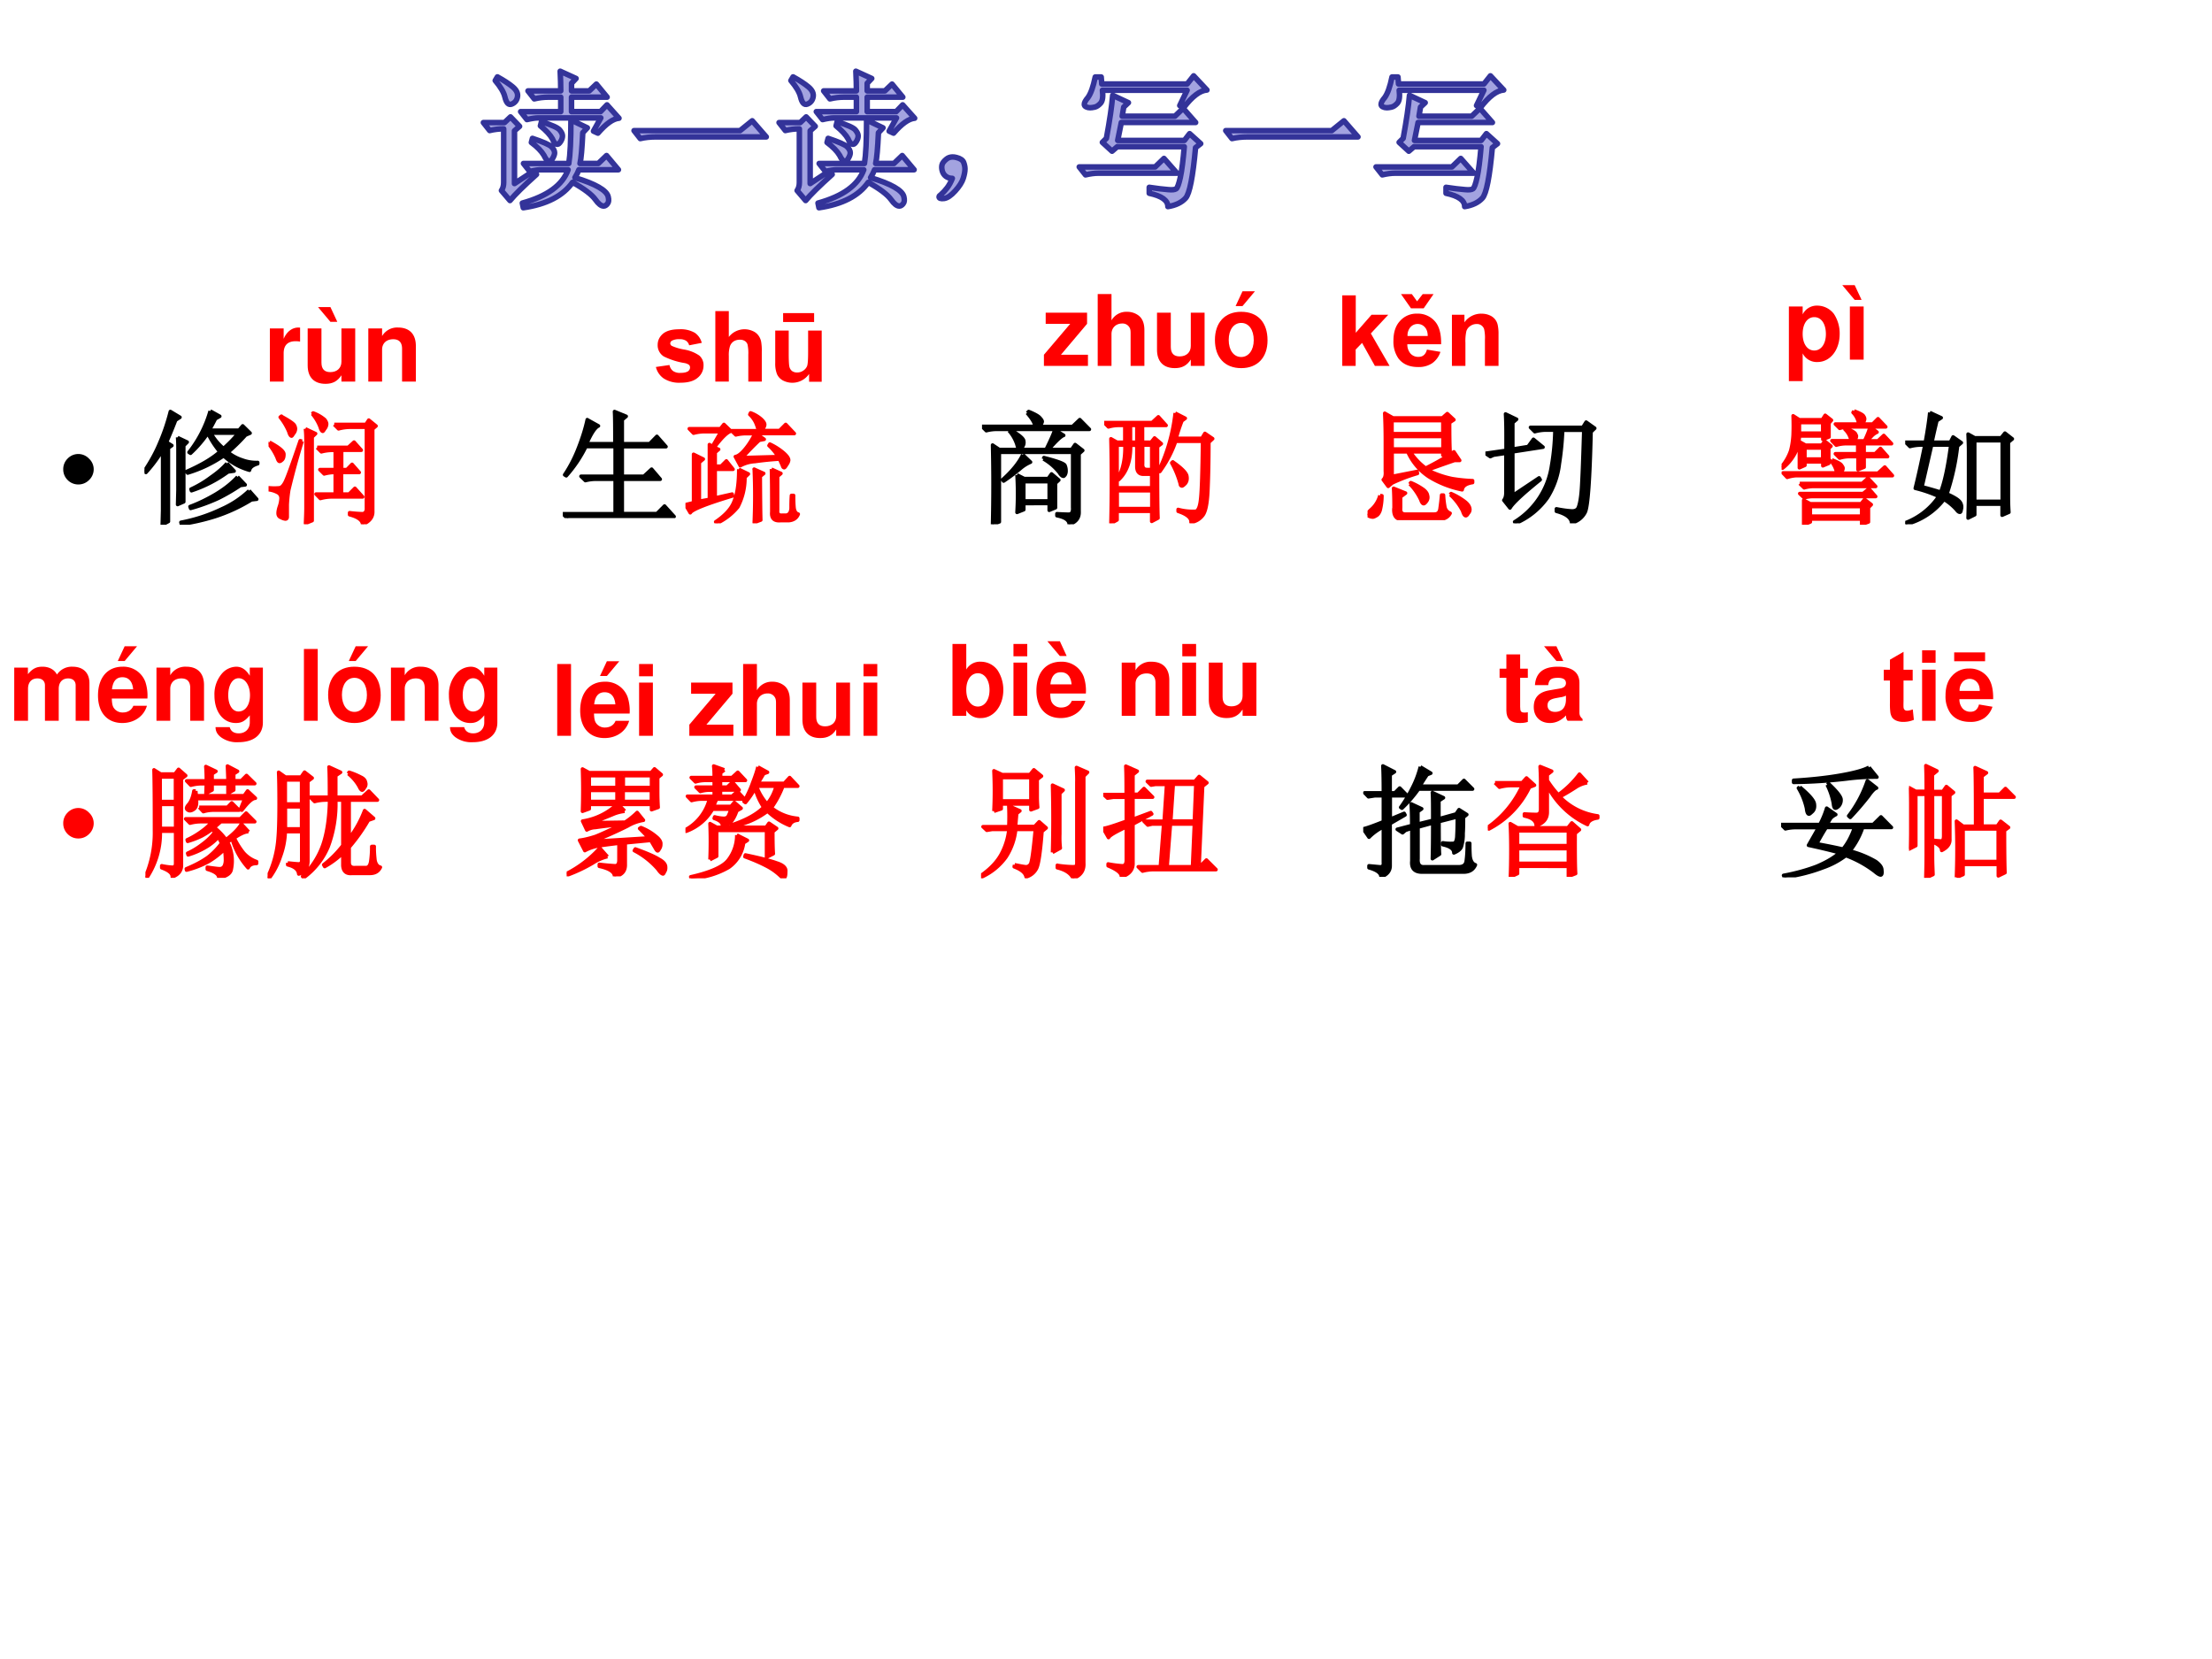
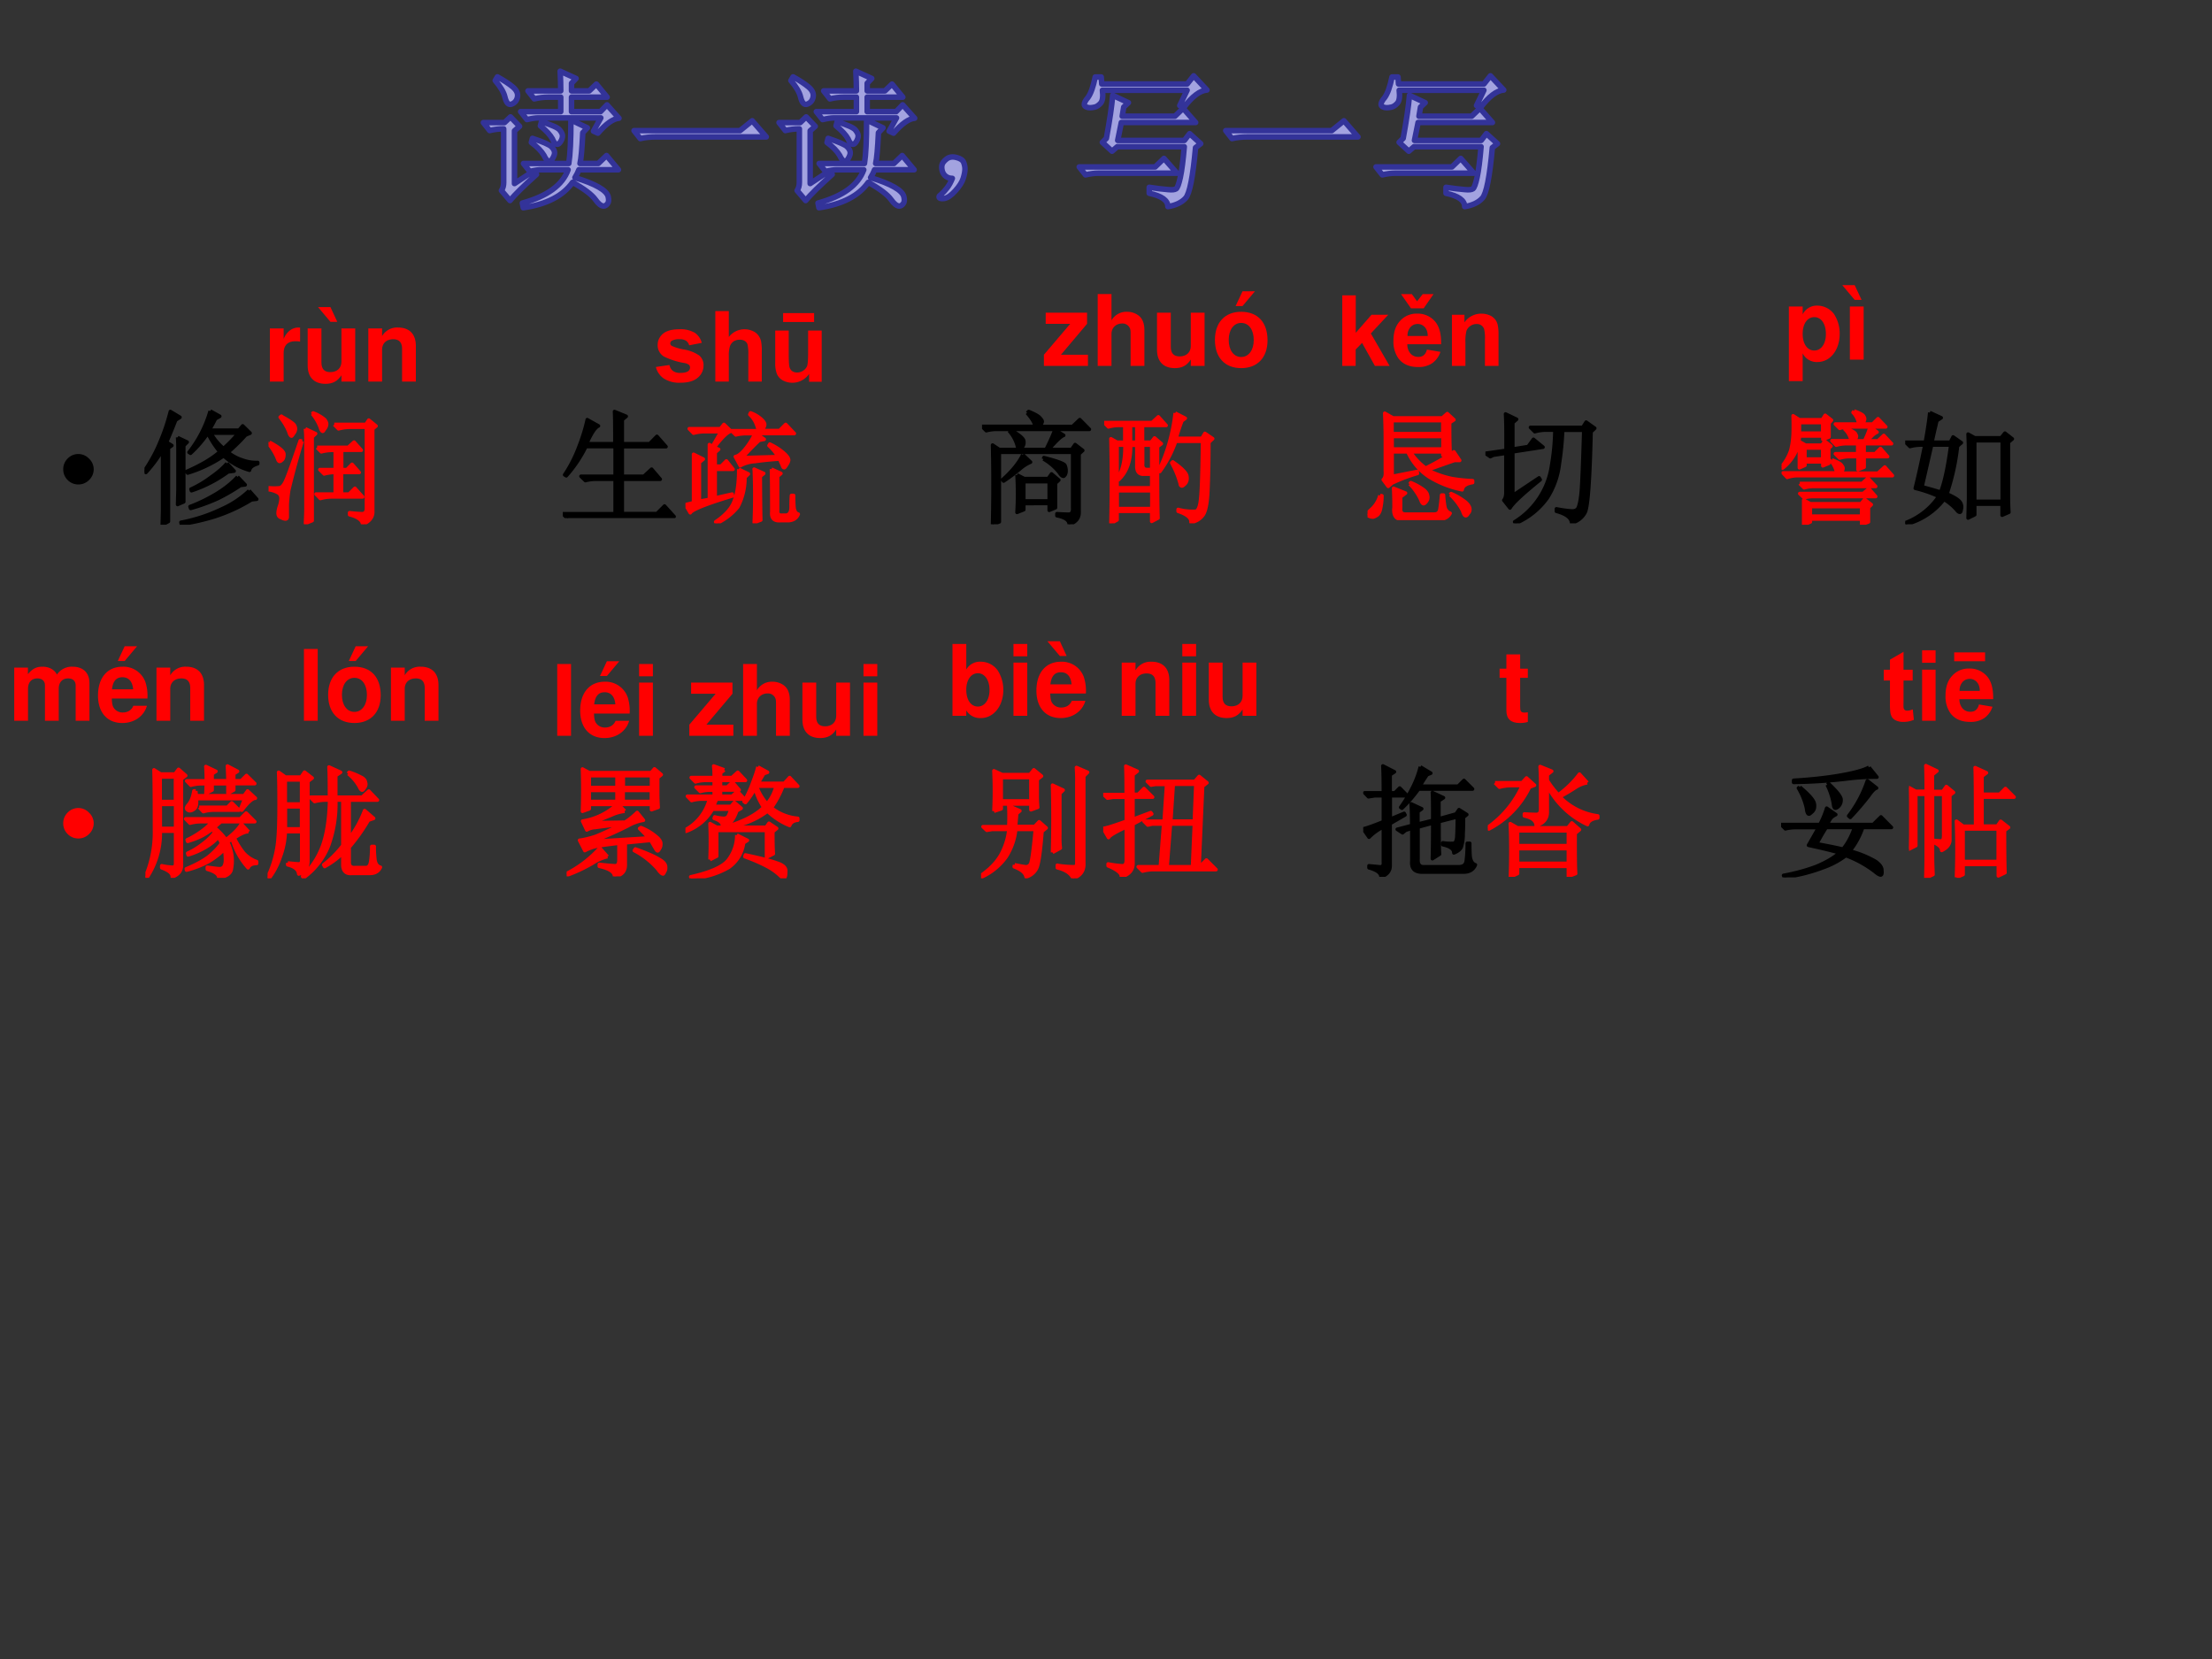
<svg xmlns="http://www.w3.org/2000/svg" xmlns:xlink="http://www.w3.org/1999/xlink" width="960" height="720" viewBox="0 0 720 540">
  <rect x="0" y="0" width="720" height="540" fill="#333333" stroke="none" />
  <g data-name="P">
    <clipPath id="a">
      <path fill-rule="evenodd" d="M0 540h720V0H0Z" />
    </clipPath>
    <g clip-path="url(#a)">
-       <path fill="#fff" fill-rule="evenodd" d="M0 540h720V0H0Z" />
-     </g>
+       </g>
  </g>
  <g data-name="P">
    <path fill="#a3a3e0" d="m475.47 51.57 4.24 4.8h-25.56c-1.3 0-2.71.19-4.22.55l-2.04-2.59h24.72Zm-96.6 0 4.24 4.8h-25.56c-1.3 0-2.71.19-4.22.55l-2.04-2.59h24.72Zm-68.92-.48c.42-.02.88.04 1.37.17 1.31.33 2.1.89 2.37 1.65.28.77.41 1.46.41 2.1 0 .8-.19 1.81-.57 3.05-.39 1.23-1.26 2.6-2.62 4.1-1.36 1.5-2.57 2.32-3.64 2.45-1.07.13-1.61-.05-1.61-.55 0-.21.22-.46.64-.75.71-.62 1.38-1.35 2.02-2.2.64-.85 1.19-1.87 1.66-3.05-.82 0-1.52-.22-2.1-.66-.58-.44-.96-1.02-1.16-1.72-.21-.7-.24-1.36-.11-1.97.13-.61.62-1.26 1.47-1.94.53-.43 1.16-.65 1.87-.68Zm-40.4-6.05c3.45 1.15 5.51 2.05 6.19 2.72.68.67 1.02 1.34 1.02 2 0 .46-.19 1.02-.58 1.71-.38.68-.75 1.02-1.09 1.02-.61 0-1.21-.64-1.79-1.92-.81-1.37-2.18-2.77-4.1-4.2Zm-96.24 0c3.45 1.15 5.51 2.05 6.19 2.72.68.67 1.02 1.34 1.02 2 0 .46-.19 1.02-.58 1.71-.38.68-.75 1.02-1.09 1.02-.61 0-1.21-.64-1.79-1.92-.81-1.37-2.18-2.77-4.1-4.2Zm99.18-5.4c3.34 1.03 5.32 1.92 5.93 2.66.61.74.91 1.38.91 1.92 0 .6-.19 1.21-.58 1.83-.39.61-.75.92-1.08.92-.63 0-1.16-.58-1.61-1.75-.69-1.27-2-2.69-3.92-4.26Zm-96.24 0c3.34 1.03 5.32 1.92 5.93 2.66.61.74.91 1.38.91 1.92 0 .6-.19 1.21-.58 1.83-.39.61-.75.92-1.08.92-.63 0-1.16-.58-1.61-1.75-.69-1.27-2-2.69-3.92-4.26Zm261.2-.33 4.57 5.25h-35.86c-1.91 0-3.63.18-5.15.55l-2.03-2.59h34.5Zm-192.6 0 4.57 5.25h-35.86c-1.91 0-3.63.18-5.15.55l-2.03-2.59h34.5Zm37.22-.26 5.35 2.56-1.49 1.59c-.24 5.13-.53 8.47-.9 10.01h5.95l2.69-2.58 3.87 4.62h-12.87c-.3.79-.73 1.65-1.29 2.58 3.35 1.01 5.93 2.03 7.73 3.07 1.8 1.03 2.83 2.06 3.09 3.1.26 1.04.19 1.81-.22 2.31-.4.51-.82.76-1.24.76-.81 0-1.7-.69-2.67-2.07-1.18-1.65-3.66-3.53-7.46-5.65-3.09 4.39-8.43 7.15-16.04 8.27l-.31-1.52c8.14-2.25 13.1-5.86 14.89-10.85h-8.81c-.93 0-2.16.18-3.67.55l-2.04-2.59h14.75c.46-2.85.69-7.57.69-14.16Zm-96.24 0 5.35 2.56-1.49 1.59c-.24 5.13-.53 8.47-.9 10.01h5.95l2.69-2.58 3.87 4.62h-12.87c-.3.79-.73 1.65-1.29 2.58 3.35 1.01 5.93 2.03 7.73 3.07 1.8 1.03 2.83 2.06 3.09 3.1.26 1.04.19 1.81-.22 2.31-.4.51-.82.76-1.24.76-.81 0-1.7-.69-2.67-2.07-1.18-1.65-3.66-3.53-7.46-5.65-3.09 4.39-8.43 7.15-16.04 8.27l-.31-1.52c8.14-2.25 13.1-5.86 14.89-10.85h-8.81c-.93 0-2.16.18-3.67.55l-2.04-2.59h14.75c.46-2.85.69-7.57.69-14.16Zm76.58-1 2.95 3.07-1.65 1.45v17.18l6.43-4.23.74 1.25c-4.16 3.73-7.04 6.57-8.64 8.51l-2.78-3.26c.49-.7.73-1.58.73-2.63V41.94c-1.54 0-3.06.18-4.57.55l-2.04-2.59h6.88Zm-96.24 0 2.95 3.07-1.65 1.45v17.18l6.43-4.23.74 1.25c-4.16 3.73-7.04 6.57-8.64 8.51l-2.78-3.26c.49-.7.73-1.58.73-2.63V41.94c-1.54 0-3.06.18-4.57.55l-2.04-2.59h6.88Zm292.61-7.02 5.12 2.39-1.53 1.44c-.21 1.15-.37 2.14-.49 2.97h17.16l2.68-2.57 4.06 4.61h-24.19c-.19 1.04-.58 2.99-1.18 5.84h21.71l1.7-2.21 3.61 3.26-1.68 1.3c-.86 9.52-1.94 15-3.24 16.43-1.31 1.44-3.23 2.36-5.76 2.76 0-2.03-2.02-3.48-6.07-4.34v-1.94c2.53.38 4.6.63 6.2.75 1.26.12 2.11.03 2.55-.26.43-.3.89-1.56 1.38-3.79.48-2.24.9-5.54 1.27-9.92h-21.81l-1.7 1.47-3.15-2.89 1.31-1.3c1.09-5.89 1.77-10.56 2.05-14Zm-96.6 0 5.12 2.39-1.53 1.44c-.21 1.15-.37 2.14-.49 2.97h17.16l2.68-2.57 4.06 4.61h-24.19c-.19 1.04-.58 2.99-1.18 5.84h21.71l1.7-2.21 3.61 3.26-1.68 1.3c-.86 9.52-1.94 15-3.24 16.43-1.31 1.44-3.23 2.36-5.76 2.76 0-2.03-2.02-3.48-6.07-4.34v-1.94c2.53.38 4.6.63 6.2.75 1.26.12 2.11.03 2.55-.26.43-.3.89-1.56 1.38-3.79.48-2.24.9-5.54 1.27-9.92h-21.81l-1.7 1.47-3.15-2.89 1.31-1.3c1.09-5.89 1.77-10.56 2.05-14Zm-104.03-6.01c2.12 1.17 3.79 2.26 5.01 3.28 1.22 1.03 1.73 2.1 1.52 3.23-.2 1.14-.82 1.92-1.86 2.34-1.03.43-1.78-.36-2.25-2.36-.35-1.48-1.39-3.24-3.13-5.29Zm-96.24 0c2.12 1.17 3.79 2.26 5.01 3.28 1.22 1.03 1.73 2.1 1.52 3.23-.2 1.14-.82 1.92-1.86 2.34-1.03.43-1.78-.36-2.25-2.36-.35-1.48-1.39-3.24-3.13-5.29Zm323.22-.34 4.33 4.62c-2.27.16-4.8 2.08-7.61 5.77l-1.24-.71 2.39-4.99h-27.56c.25 2.08.05 3.49-.59 4.21-.64.71-1.28 1.14-1.9 1.28-.62.14-1.14.21-1.56.21-.47 0-.89-.1-1.27-.29-.39-.19-.58-.47-.58-.82 0-.55.39-1.28 1.18-2.2.94-1.29 1.73-3.53 2.38-6.7h1.94l.18 2.27h27.81Zm-96.6 0 4.33 4.62c-2.27.16-4.8 2.08-7.61 5.77l-1.24-.71 2.39-4.99h-27.56c.25 2.08.05 3.49-.59 4.21-.64.71-1.28 1.14-1.9 1.28-.62.14-1.14.21-1.56.21-.47 0-.89-.1-1.27-.29-.39-.19-.58-.47-.58-.82 0-.55.39-1.28 1.18-2.2.94-1.29 1.73-3.53 2.38-6.7h1.94l.18 2.27h27.81Zm-109.95-1.5 5.17 2.36-1.48 1.57v2.47h5.77l2.32-2.21 3.5 4.25h-11.59v4.71h9.43l2.12-2.21 3.9 4.36c-1.91.16-4.2 1.78-6.86 4.86l-1.44-.66 2.39-4.31h-20.39c-.93 0-2.16.19-3.67.55l-2.04-2.59h13.05v-4.71h-4.03c-1.55 0-3.07.19-4.59.56l-2.04-2.6h10.66c0-1.79-.06-3.93-.18-6.4Zm-96.24 0 5.17 2.36-1.48 1.57v2.47h5.77l2.32-2.21 3.5 4.25h-11.59v4.71h9.43l2.12-2.21 3.9 4.36c-1.91.16-4.2 1.78-6.86 4.86l-1.44-.66 2.39-4.31h-20.39c-.93 0-2.16.19-3.67.55l-2.04-2.59h13.05v-4.71h-4.03c-1.55 0-3.07.19-4.59.56l-2.04-2.6h10.66c0-1.79-.06-3.93-.18-6.4Z" />
    <path fill="none" stroke="#339" stroke-linejoin="round" stroke-width="1.8" d="m475.47 51.57 4.24 4.8h-25.56c-1.3 0-2.71.19-4.22.55l-2.04-2.59h24.72Zm-96.6 0 4.24 4.8h-25.56c-1.3 0-2.71.19-4.22.55l-2.04-2.59h24.72Zm-68.92-.48c.42-.02.88.04 1.37.17 1.31.33 2.1.89 2.37 1.65.28.77.41 1.46.41 2.1 0 .8-.19 1.81-.57 3.05-.39 1.23-1.26 2.6-2.62 4.1-1.36 1.5-2.57 2.32-3.64 2.45-1.07.13-1.61-.05-1.61-.55 0-.21.22-.46.64-.75.71-.62 1.38-1.35 2.02-2.2.64-.85 1.19-1.87 1.66-3.05-.82 0-1.52-.22-2.1-.66-.58-.44-.96-1.02-1.16-1.72-.21-.7-.24-1.36-.11-1.97.13-.61.62-1.26 1.47-1.94.53-.43 1.16-.65 1.87-.68Zm-40.4-6.05c3.45 1.15 5.51 2.05 6.19 2.72.68.67 1.02 1.34 1.02 2 0 .46-.19 1.02-.58 1.71-.38.68-.75 1.02-1.09 1.02-.61 0-1.21-.64-1.79-1.92-.81-1.37-2.18-2.77-4.1-4.2Zm-96.24 0c3.45 1.15 5.51 2.05 6.19 2.72.68.67 1.02 1.34 1.02 2 0 .46-.19 1.02-.58 1.71-.38.68-.75 1.02-1.09 1.02-.61 0-1.21-.64-1.79-1.92-.81-1.37-2.18-2.77-4.1-4.2Zm99.18-5.4c3.34 1.03 5.32 1.92 5.93 2.66.61.74.91 1.38.91 1.92 0 .6-.19 1.21-.58 1.83-.39.61-.75.92-1.08.92-.63 0-1.16-.58-1.61-1.75-.69-1.27-2-2.69-3.92-4.26Zm-96.24 0c3.34 1.03 5.32 1.92 5.93 2.66.61.74.91 1.38.91 1.92 0 .6-.19 1.21-.58 1.83-.39.61-.75.92-1.08.92-.63 0-1.16-.58-1.61-1.75-.69-1.27-2-2.69-3.92-4.26Zm261.2-.33 4.57 5.25h-35.86c-1.91 0-3.63.18-5.15.55l-2.03-2.59h34.5Zm-192.6 0 4.57 5.25h-35.86c-1.91 0-3.63.18-5.15.55l-2.03-2.59h34.5Zm37.22-.26 5.35 2.56-1.49 1.59c-.24 5.13-.53 8.47-.9 10.01h5.95l2.69-2.58 3.87 4.62h-12.87c-.3.79-.73 1.65-1.29 2.58 3.35 1.01 5.93 2.03 7.73 3.07 1.8 1.03 2.83 2.06 3.09 3.1.26 1.04.19 1.81-.22 2.31-.4.51-.82.76-1.24.76-.81 0-1.7-.69-2.67-2.07-1.18-1.65-3.66-3.53-7.46-5.65-3.09 4.39-8.43 7.15-16.04 8.27l-.31-1.52c8.14-2.25 13.1-5.86 14.89-10.85h-8.81c-.93 0-2.16.18-3.67.55l-2.04-2.59h14.75c.46-2.85.69-7.57.69-14.16Zm-96.24 0 5.35 2.56-1.49 1.59c-.24 5.13-.53 8.47-.9 10.01h5.95l2.69-2.58 3.87 4.62h-12.87c-.3.79-.73 1.65-1.29 2.58 3.35 1.01 5.93 2.03 7.73 3.07 1.8 1.03 2.83 2.06 3.09 3.1.26 1.04.19 1.81-.22 2.31-.4.51-.82.76-1.24.76-.81 0-1.7-.69-2.67-2.07-1.18-1.65-3.66-3.53-7.46-5.65-3.09 4.39-8.43 7.15-16.04 8.27l-.31-1.52c8.14-2.25 13.1-5.86 14.89-10.85h-8.81c-.93 0-2.16.18-3.67.55l-2.04-2.59h14.75c.46-2.85.69-7.57.69-14.16Zm76.58-1 2.95 3.07-1.65 1.45v17.18l6.43-4.23.74 1.25c-4.16 3.73-7.04 6.57-8.64 8.51l-2.78-3.26c.49-.7.73-1.58.73-2.63V41.94c-1.54 0-3.06.18-4.57.55l-2.04-2.59h6.88Zm-96.24 0 2.95 3.07-1.65 1.45v17.18l6.43-4.23.74 1.25c-4.16 3.73-7.04 6.57-8.64 8.51l-2.78-3.26c.49-.7.73-1.58.73-2.63V41.94c-1.54 0-3.06.18-4.57.55l-2.04-2.59h6.88Zm292.61-7.02 5.12 2.39-1.53 1.44c-.21 1.15-.37 2.14-.49 2.97h17.16l2.68-2.57 4.06 4.61h-24.19c-.19 1.04-.58 2.99-1.18 5.84h21.71l1.7-2.21 3.61 3.26-1.68 1.3c-.86 9.52-1.94 15-3.24 16.43-1.31 1.44-3.23 2.36-5.76 2.76 0-2.03-2.02-3.48-6.07-4.34v-1.94c2.53.38 4.6.63 6.2.75 1.26.12 2.11.03 2.55-.26.43-.3.89-1.56 1.38-3.79.48-2.24.9-5.54 1.27-9.92h-21.81l-1.7 1.47-3.15-2.89 1.31-1.3c1.09-5.89 1.77-10.56 2.05-14Zm-96.6 0 5.12 2.39-1.53 1.44c-.21 1.15-.37 2.14-.49 2.97h17.16l2.68-2.57 4.06 4.61h-24.19c-.19 1.04-.58 2.99-1.18 5.84h21.71l1.7-2.21 3.61 3.26-1.68 1.3c-.86 9.52-1.94 15-3.24 16.43-1.31 1.44-3.23 2.36-5.76 2.76 0-2.03-2.02-3.48-6.07-4.34v-1.94c2.53.38 4.6.63 6.2.75 1.26.12 2.11.03 2.55-.26.43-.3.89-1.56 1.38-3.79.48-2.24.9-5.54 1.27-9.92h-21.81l-1.7 1.47-3.15-2.89 1.31-1.3c1.09-5.89 1.77-10.56 2.05-14Zm-104.03-6.01c2.12 1.17 3.79 2.26 5.01 3.28 1.22 1.03 1.73 2.1 1.52 3.23-.2 1.14-.82 1.92-1.86 2.34-1.03.43-1.78-.36-2.25-2.36-.35-1.48-1.39-3.24-3.13-5.29Zm-96.24 0c2.12 1.17 3.79 2.26 5.01 3.28 1.22 1.03 1.73 2.1 1.52 3.23-.2 1.14-.82 1.92-1.86 2.34-1.03.43-1.78-.36-2.25-2.36-.35-1.48-1.39-3.24-3.13-5.29Zm323.22-.34 4.33 4.62c-2.27.16-4.8 2.08-7.61 5.77l-1.24-.71 2.39-4.99h-27.56c.25 2.08.05 3.49-.59 4.21-.64.71-1.28 1.14-1.9 1.28-.62.14-1.14.21-1.56.21-.47 0-.89-.1-1.27-.29-.39-.19-.58-.47-.58-.82 0-.55.39-1.28 1.18-2.2.94-1.29 1.73-3.53 2.38-6.7h1.94l.18 2.27h27.81Zm-96.6 0 4.33 4.62c-2.27.16-4.8 2.08-7.61 5.77l-1.24-.71 2.39-4.99h-27.56c.25 2.08.05 3.49-.59 4.21-.64.71-1.28 1.14-1.9 1.28-.62.14-1.14.21-1.56.21-.47 0-.89-.1-1.27-.29-.39-.19-.58-.47-.58-.82 0-.55.39-1.28 1.18-2.2.94-1.29 1.73-3.53 2.38-6.7h1.94l.18 2.27h27.81Zm-109.95-1.5 5.17 2.36-1.48 1.57v2.47h5.77l2.32-2.21 3.5 4.25h-11.59v4.71h9.43l2.12-2.21 3.9 4.36c-1.91.16-4.2 1.78-6.86 4.86l-1.44-.66 2.39-4.31h-20.39c-.93 0-2.16.19-3.67.55l-2.04-2.59h13.05v-4.71h-4.03c-1.55 0-3.07.19-4.59.56l-2.04-2.6h10.66c0-1.79-.06-3.93-.18-6.4Zm-96.24 0 5.17 2.36-1.48 1.57v2.47h5.77l2.32-2.21 3.5 4.25h-11.59v4.71h9.43l2.12-2.21 3.9 4.36c-1.91.16-4.2 1.78-6.86 4.86l-1.44-.66 2.39-4.31h-20.39c-.93 0-2.16.19-3.67.55l-2.04-2.59h13.05v-4.71h-4.03c-1.55 0-3.07.19-4.59.56l-2.04-2.6h10.66c0-1.79-.06-3.93-.18-6.4Z" />
  </g>
  <g data-name="P">
    <symbol id="b">
      <path d="M0 .124a.12.12 0 0 0 .036.087.12.12 0 0 0 .088.037A.12.12 0 0 0 .21.21.118.118 0 0 0 .248.124.12.12 0 0 0 .21.036.12.12 0 0 0 .124 0a.12.12 0 0 0-.088.036A.12.12 0 0 0 0 .124Z" />
    </symbol>
    <use xlink:href="#b" transform="matrix(39.984 0 0 -39.984 20.584 157.691)" />
    <symbol id="c">
      <path d="M.27.71.348.673.32.645V.187L.27.165l.003.117v.34c0 .016 0 .046-.003.09m.27.035A.449.449 0 0 1 .644.621c.052.047.092.089.12.125H.54m-.004.18L.613.883.578.863A1.655 1.655 0 0 0 .528.77H.77L.8.805.86.746.823.73A1.493 1.493 0 0 0 .68.59.358.358 0 0 1 .797.527a.326.326 0 0 1 .125-.02v-.01C.882.485.86.468.855.444a.518.518 0 0 0-.21.117 1.053 1.053 0 0 0-.293-.14L.344.434c.114.05.204.102.27.16a.722.722 0 0 0-.098.152.917.917 0 0 0-.141-.164L.363.59a.976.976 0 0 1 .172.336M.672.5.73.437.68.43A1.073 1.073 0 0 0 .383.277L.379.29a.88.88 0 0 1 .164.098C.598.426.641.464.672.5M.758.39.82.325.781.32a1.545 1.545 0 0 0-.18-.105A1.47 1.47 0 0 0 .376.133L.371.148c.07.026.14.06.211.102.07.042.129.089.176.14M.852.278l.062-.07L.871.203A1.35 1.35 0 0 0 .574.066 1.724 1.724 0 0 0 .301.004L.297.02c.12.023.23.06.332.109a.78.78 0 0 1 .223.148M.18.672.223.645.195.625V.027L.145 0l.003.117V.61A1.082 1.082 0 0 0 .012.426L0 .438c.052.078.094.154.125.23.034.078.063.163.086.254L.289.875.254.852A3.964 3.964 0 0 0 .18.672Z" />
    </symbol>
    <use xlink:href="#c" transform="matrix(39.984 0 0 -39.984 47.018 170.81)" />
    <use xlink:href="#c" fill="none" stroke="#000" stroke-linejoin="round" stroke-width=".029" transform="matrix(39.984 0 0 -39.984 47.018 170.81)" />
    <symbol id="d">
      <path d="M.535.813h.258l.023.035L.875.8.848.777V.105C.85.06.823.023.766 0 .763.034.728.06.66.078v.016A1.17 1.17 0 0 1 .762.086c.02 0 .032.012.035.035V.79H.664A.355.355 0 0 1 .57.777L.535.812m-.18.086.008.008A.303.303 0 0 0 .457.852C.467.839.473.827.473.816A.063.063 0 0 0 .457.777C.449.764.444.757.441.757.434.758.427.769.421.79A.37.37 0 0 1 .356.9m.04-.274h.253l.047.043.059-.066h-.16V.445h.043L.68.488.738.422H.594V.246h.062l.047.047.063-.07h-.25A.355.355 0 0 1 .422.21L.387.246h.156v.176A.34.34 0 0 1 .453.41L.418.445h.125v.157h-.02A.355.355 0 0 1 .43.59L.395.625M.3.777.383.738.355.711V.03L.301.008C.303.052.305.096.305.14v.53C.305.722.303.758.3.778M.273.676A6.201 6.201 0 0 1 .164.277 1.105 1.105 0 0 1 .152.16V.06C.152.049.147.043.137.043a.09.09 0 0 0-.035.012C.086.06.078.072.078.09c0 .015.004.035.012.058a.23.23 0 0 1 .012.063.052.052 0 0 1-.02.043.2.2 0 0 1-.078.027v.016a.426.426 0 0 1 .086 0C.103.299.116.31.129.332c.016.023.058.14.129.348L.273.676M.008.668C.086.626.125.594.125.57.125.547.12.531.109.523.102.516.095.512.09.512.083.512.077.522.07.543A.463.463 0 0 1 0 .656l.008.012m.097.21c.066-.036.1-.06.106-.073A.063.063 0 0 0 .219.777.063.063 0 0 0 .203.738C.195.725.19.718.187.718.18.719.172.73.165.755a.494.494 0 0 1-.07.117L.105.88Z" />
    </symbol>
    <use xlink:href="#d" fill="red" transform="matrix(39.984 0 0 -39.984 87.41 170.655)" />
    <use xlink:href="#d" fill="none" stroke="red" stroke-linejoin="round" stroke-width=".029" transform="matrix(39.984 0 0 -39.984 87.41 170.655)" />
    <symbol id="e">
      <path d="M-2147483500-2147483500Z" />
    </symbol>
    <use xlink:href="#e" transform="matrix(39.984 0 0 -39.984 85864980000 -85864980000)" />
    <use xlink:href="#e" transform="matrix(39.984 0 0 -39.984 85864980000 -85864980000)" />
    <use xlink:href="#e" transform="matrix(39.984 0 0 -39.984 85864980000 -85864980000)" />
    <use xlink:href="#e" transform="matrix(39.984 0 0 -39.984 85864980000 -85864980000)" />
    <use xlink:href="#e" transform="matrix(39.984 0 0 -39.984 85864980000 -85864980000)" />
    <symbol id="f">
      <path d="M.2.8.29.75C.262.737.231.689.194.605h.23c0 .12 0 .208-.003.262L.516.828.484.801V.605h.223l.059.06L.84.581H.484V.34H.66l.063.058.07-.082H.484v-.28h.282l.062.062.078-.086H.13A.355.355 0 0 1 .035 0L0 .035h.426v.281H.277A.355.355 0 0 1 .184.305L.148.34h.278v.242H.188a1.054 1.054 0 0 0-.16-.238L.015.352C.06.419.098.493.129.574c.031.08.055.156.07.227Z" />
    </symbol>
    <use xlink:href="#f" transform="matrix(39.984 0 0 -39.984 183.194 168.624)" />
    <use xlink:href="#f" fill="none" stroke="#000" stroke-linejoin="round" stroke-width=".029" transform="matrix(39.984 0 0 -39.984 183.194 168.624)" />
    <symbol id="g">
      <path d="m.219.625.07.121H.16A.355.355 0 0 1 .066.734L.031.77h.254l.028.035L.37.75C.34.742.294.698.234.617L.27.602.242.578V.465H.29l.043.043L.387.44H.242V.207L.38.238.383.223C.167.158.053.112.039.086L0 .152l.066.016v.394L.145.523.113.496V.18l.082.015v.446L.22.625m.48-.184L.777.406.75.383V.105C.747.077.76.064.785.066H.82C.844.07.857.087.86.121c0 .031 0 .067.003.106H.88c0-.04.001-.073.004-.102C.888.096.9.079.918.075.905.042.878.025.84.022H.773C.721.018.698.042.703.093.703.26.702.377.7.442M.465.535l.289.008a.389.389 0 0 1-.074.09l.007.012a.497.497 0 0 0 .11-.07C.826.55.84.53.84.514A.076.076 0 0 0 .824.478C.814.46.807.453.804.453.798.453.793.458.79.47L.766.523a2.453 2.453 0 0 1-.2-.02.279.279 0 0 1-.12-.034l-.04.074c.021.003.047.022.078.059C.516.64.543.684.566.73H.504A.355.355 0 0 1 .41.72L.375.754h.219a.354.354 0 0 1-.02.062.213.213 0 0 1-.05.07L.53.899a.269.269 0 0 0 .09-.054C.637.828.645.815.645.804.645.79.635.773.617.755h.149l.05.05.07-.074H.575L.641.684.6.676a2.243 2.243 0 0 1-.136-.14M.434.44.512.402.484.375A.506.506 0 0 0 .426.133.49.49 0 0 0 .254 0L.246.012c.08.054.132.112.152.172.024.06.036.145.036.257m.125 0L.637.406.609.383C.61.21.611.093.613.027L.56.007a5.047 5.047 0 0 1 0 .434Z" />
    </symbol>
    <use xlink:href="#g" fill="red" transform="matrix(39.984 0 0 -39.984 223.118 170.342)" />
    <use xlink:href="#g" fill="none" stroke="red" stroke-linejoin="round" stroke-width=".029" transform="matrix(39.984 0 0 -39.984 223.118 170.342)" />
    <use xlink:href="#e" transform="matrix(39.984 0 0 -39.984 85864980000 -85864980000)" />
    <use xlink:href="#e" transform="matrix(39.984 0 0 -39.984 85864980000 -85864980000)" />
    <use xlink:href="#e" transform="matrix(39.984 0 0 -39.984 85864980000 -85864980000)" />
    <use xlink:href="#e" transform="matrix(39.984 0 0 -39.984 85864980000 -85864980000)" />
    <use xlink:href="#e" transform="matrix(39.984 0 0 -39.984 85864980000 -85864980000)" />
    <symbol id="h">
      <path d="M.34.348V.19h.207v.157H.34M.285.402l.059-.03h.195L.566.41.625.36.598.335v-.2L.547.114v.055H.34v-.05L.285.097a2.548 2.548 0 0 1 0 .304M.22.762.23.77C.303.728.34.697.34.676A.059.059 0 0 0 .328.629C.318.619.31.613.305.613.297.613.29.625.285.648A.314.314 0 0 1 .22.762m.148.144L.38.918c.05-.02.08-.038.09-.05.013-.014.02-.024.02-.032C.488.823.48.81.464.796h.273l.059.056.078-.079H.129A.355.355 0 0 1 .035.762L0 .797h.43C.432.82.41.857.367.907M.332.566l.063-.06A.313.313 0 0 1 .312.454 1.438 1.438 0 0 0 .176.352L.168.363c.078.07.133.138.164.203M.5.531l.004.012C.616.514.674.493.676.477a.104.104 0 0 0 .008-.04.064.064 0 0 0-.008-.035C.67.395.666.391.664.391.654.39.642.4.63.42A.45.45 0 0 1 .5.532M.61.086A1.85 1.85 0 0 1 .706.082C.73.082.741.1.738.137v.449H.141V.02L.086 0a13.72 13.72 0 0 1 0 .645L.14.609h.382c.04.081.063.134.07.16L.665.724C.644.717.603.68.543.609H.73l.028.04L.82.601.79.574V.105C.793.053.767.018.71 0 .709.034.675.057.61.07v.016Z" />
    </symbol>
    <use xlink:href="#h" transform="matrix(39.984 0 0 -39.984 319.643 170.655)" />
    <use xlink:href="#h" fill="none" stroke="#000" stroke-linejoin="round" stroke-width=".029" transform="matrix(39.984 0 0 -39.984 319.643 170.655)" />
    <symbol id="i">
      <path d="M.434.625c0-.294 0-.488.004-.582L.387.016v.082H.105v-.07L.055 0a14.87 14.87 0 0 1 0 .688L.105.66h.063v.137H.109A.289.289 0 0 1 .035.785L0 .82h.39l.051.047.063-.07H.312V.66h.07L.41.695.465.648.434.625m-.22.172V.66h.052v.137H.215m-.11-.16V.289h.282V.4H.324C.285.398.266.42.266.464v.172H.215C.217.512.185.418.117.355L.11.363c.042.07.062.162.059.274H.105m.208 0V.488C.31.454.322.438.348.438h.039v.199H.312M.106.266V.12h.282v.145H.105m.473.632L.66.855.633.835A1.338 1.338 0 0 1 .586.692h.21l.024.04.063-.043L.852.66C.852.507.849.375.844.266.839.156.824.089.8.062A.143.143 0 0 0 .707.009C.71.044.674.074.602.098v.015A.447.447 0 0 1 .746.098c.02.005.034.04.04.105.007.065.012.22.015.465H.582A.933.933 0 0 0 .453.422L.445.43a1.451 1.451 0 0 1 .133.468M.558.5C.633.448.67.409.673.383.677.359.673.34.66.324.647.311.638.304.633.304.625.305.62.31.62.32a.767.767 0 0 1-.07.172L.559.5Z" />
    </symbol>
    <use xlink:href="#i" fill="red" transform="matrix(39.984 0 0 -39.984 359.41 170.342)" />
    <use xlink:href="#i" fill="none" stroke="red" stroke-linejoin="round" stroke-width=".029" transform="matrix(39.984 0 0 -39.984 359.41 170.342)" />
    <use xlink:href="#e" transform="matrix(39.984 0 0 -39.984 85864980000 -85864980000)" />
    <use xlink:href="#e" transform="matrix(39.984 0 0 -39.984 85864980000 -85864980000)" />
    <use xlink:href="#e" transform="matrix(39.984 0 0 -39.984 85864980000 -85864980000)" />
    <use xlink:href="#e" transform="matrix(39.984 0 0 -39.984 85864980000 -85864980000)" />
    <symbol id="j">
      <path d="M.102.2.117.198A.485.485 0 0 0 .102.079C.094.056.083.042.07.036.06.03.05.025.043.025a.07.07 0 0 0-.031.008C.004.035 0 .039 0 .044c0 .01.01.025.031.043a.235.235 0 0 1 .07.114M.216.099c0 .062-.001.116-.004.16L.309.22.269.19v-.09C.265.062.28.046.317.049h.227c.029 0 .044.016.047.05.005.034.009.069.012.105h.015A.787.787 0 0 1 .63.103.07.07 0 0 1 .672.056C.654.02.616.003.559.006H.3C.238 0 .21.03.215.098m.129.195.008.012A.485.485 0 0 0 .457.247C.475.232.486.217.488.201A.052.052 0 0 0 .48.154C.47.14.462.134.457.134c-.008 0-.016.01-.023.031a.465.465 0 0 1-.09.13M.672.207.68.216A.536.536 0 0 0 .793.15C.816.132.829.113.832.095A.042.042 0 0 0 .82.056C.813.043.806.036.8.036.79.036.782.05.774.076a.47.47 0 0 1-.101.132m.035.278A10.265 10.265 0 0 1 .488.408a.801.801 0 0 1 .2-.07C.748.328.802.323.855.321V.306C.803.298.775.279.77.247A.82.82 0 0 0 .5.353a.474.474 0 0 0-.172.203H.2v-.2l.203.04L.406.38A1.352 1.352 0 0 1 .2.302L.168.275l-.04.054c.014.013.02.037.017.07v.25C.145.73.143.804.14.87L.207.832h.402l.04.035.054-.05L.668.794C.668.69.669.611.672.556L.613.529v.027H.348A.506.506 0 0 1 .473.423c.093.047.17.091.23.133L.75.486H.707M.199.81V.704h.414V.81H.2M.2.68V.579h.414v.102H.2Z" />
    </symbol>
    <use xlink:href="#j" fill="red" transform="matrix(39.984 0 0 -39.984 445.134 169.301)" />
    <use xlink:href="#j" fill="none" stroke="red" stroke-linejoin="round" stroke-width=".029" transform="matrix(39.984 0 0 -39.984 445.134 169.301)" />
    <symbol id="k">
      <path d="M.168.594v.125C.168.78.167.839.164.89l.09-.043L.223.82V.605l.125.02.043.059L.469.62.223.582V.227L.437.37.446.355C.305.241.223.165.2.125L.15.188C.16.2.167.22.167.25v.32L.066.555.04.543 0 .57l.168.024m.2.187h.425L.82.824l.07-.05L.86.745C.851.356.835.136.812.09a.166.166 0 0 0-.11-.086C.698.046.656.077.578.098v.02C.628.108.668.103.7.101.73.099.75.109.758.132c.01.027.018.07.023.13.005.06.012.225.02.496H.629A2.417 2.417 0 0 0 .602.484.654.654 0 0 0 .504.207.608.608 0 0 0 .246 0L.238.012a.647.647 0 0 1 .301.46C.555.565.564.66.566.759h-.07A.355.355 0 0 1 .402.746L.367.781Z" />
    </symbol>
    <use xlink:href="#k" transform="matrix(39.984 0 0 -39.984 483.496 170.342)" />
    <use xlink:href="#k" fill="none" stroke="#000" stroke-linejoin="round" stroke-width=".029" transform="matrix(39.984 0 0 -39.984 483.496 170.342)" />
    <use xlink:href="#e" transform="matrix(39.984 0 0 -39.984 85864980000 -85864980000)" />
    <use xlink:href="#e" transform="matrix(39.984 0 0 -39.984 85864980000 -85864980000)" />
    <use xlink:href="#e" transform="matrix(39.984 0 0 -39.984 85864980000 -85864980000)" />
    <use xlink:href="#e" transform="matrix(39.984 0 0 -39.984 85864980000 -85864980000)" />
    <use xlink:href="#e" transform="matrix(39.984 0 0 -39.984 85864980000 -85864980000)" />
    <symbol id="l">
      <path d="M.145.832V.746h.19v.086h-.19M.19.625v-.09h.145v.09H.19m.196.203V.715L.336.695v.028H.145A.35.35 0 0 0 .109.582.374.374 0 0 0 .008.461L0 .473a.4.4 0 0 1 .074.129c.01.036.017.079.02.128.002.05.002.102 0 .157l.05-.032h.188l.023.036.051-.04-.02-.023M.384.621V.5L.336.48v.032H.19V.484L.145.464v.212l.05-.028h.133L.352.68l.05-.04-.02-.019M.59.926C.64.908.665.893.668.883a.038.038 0 0 0 .008-.02C.676.85.669.836.656.82h.086l.043.043.063-.066H.547A.289.289 0 0 1 .473.785L.438.82h.19a.162.162 0 0 1-.046.094L.59.926M.676.684c.026.054.04.092.043.113L.777.754A.136.136 0 0 1 .734.723L.695.683h.09l.047.044L.895.66H.672V.578h.09l.043.043.058-.066H.672V.469l-.05-.02v.106H.546A.289.289 0 0 1 .473.543L.438.578H.62V.66H.52A.289.289 0 0 1 .445.648L.41.684h.156a.168.168 0 0 1-.05.093l.007.008C.573.765.6.75.602.738.607.73.609.725.609.723.61.71.603.697.59.683h.087M.41.528C.457.51.483.495.488.484.496.474.5.466.5.461.5.448.493.435.48.42h.305L.84.47l.062-.07h-.78A.289.289 0 0 1 .046.386L.012.422h.437A.2.2 0 0 1 .402.52L.41.527M.234.148V.07h.418v.078H.234M.707.141V.023L.652.003v.044H.234V.023L.18 0v.2L.234.171h.414l.028.035L.73.164.707.141M.148.336h.508l.047.043.063-.067H.258A.289.289 0 0 1 .184.301L.148.336m0-.082h.516l.047.039L.766.23H.258A.289.289 0 0 1 .184.22L.148.254Z" />
    </symbol>
    <use xlink:href="#l" fill="red" transform="matrix(39.984 0 0 -39.984 579.9 170.81)" />
    <use xlink:href="#l" fill="none" stroke="red" stroke-linejoin="round" stroke-width=".029" transform="matrix(39.984 0 0 -39.984 579.9 170.81)" />
    <symbol id="m">
      <path d="M.84.234C.84.204.84.158.844.098L.789.074v.09H.566V.078L.512.051l.004.156V.59c0 .047-.002.095-.004.144l.054-.03h.215l.031.038.06-.047L.84.668V.234M.566.68V.187H.79V.68H.566M.2.91.293.867.258.844C.248.802.234.744.218.668h.15L.39.711.457.664.426.637A1.878 1.878 0 0 0 .34.247C.402.22.439.196.45.175A.069.069 0 0 0 .456.12C.454.105.451.098.445.098c-.008 0-.017.006-.027.02a.454.454 0 0 1-.102.085A.568.568 0 0 0 .008 0L0 .012a.573.573 0 0 1 .273.215 1.058 1.058 0 0 1-.191.066c.02.08.047.198.078.352H.133A.355.355 0 0 1 .039.633L.004.668h.16C.182.767.194.848.2.91M.137.305C.163.299.214.285.289.262.32.34.348.467.371.645H.215L.137.305Z" />
    </symbol>
    <use xlink:href="#m" transform="matrix(39.984 0 0 -39.984 620.137 170.655)" />
    <use xlink:href="#m" fill="none" stroke="#000" stroke-linejoin="round" stroke-width=".029" transform="matrix(39.984 0 0 -39.984 620.137 170.655)" />
    <use xlink:href="#e" transform="matrix(39.984 0 0 -39.984 85864980000 -85864980000)" />
    <use xlink:href="#e" transform="matrix(39.96 0 0 -39.96 85813440000 -85813440000)" />
  </g>
  <g data-name="P">
    <use xlink:href="#b" fill="red" transform="matrix(39.984 0 0 -39.984 20.584 272.921)" />
    <symbol id="n">
      <path d="M.672.79C.672.82.67.86.668.91L.75.867.719.847V.79H.78l.043.043.067-.066H.719V.715L.672.688v.078H.543V.715L.493.688l.003.078H.465A.355.355 0 0 1 .37.754L.336.789h.16c0 .042-.001.08-.004.117L.574.867.543.847V.79h.129M.41.707.414.668h.39l.028.039.063-.059C.87.648.835.616.785.551L.773.555l.036.09H.414C.42.603.414.575.398.562.383.55.368.544.355.547c-.013.005-.02.012-.02.02 0 .007.006.018.017.03.02.024.035.06.043.11H.41M.438.574h.23L.703.61.762.551h-.2a.29.29 0 0 1-.09-.012L.439.574M.84.375C.816.378.777.361.723.325A.606.606 0 0 1 .8.202a.251.251 0 0 1 .105-.07V.117C.87.117.846.105.836.082a.586.586 0 0 0-.129.234L.668.293A.333.333 0 0 0 .699.07C.694.036.66.013.598 0c0 .029-.032.052-.094.07v.016C.559.078.592.074.605.074c.016 0 .028.007.036.02.007.013.011.03.011.05a.66.66 0 0 1-.007.09.692.692 0 0 0-.13-.101.759.759 0 0 0-.18-.07L.333.073c.07.029.129.06.176.094A.582.582 0 0 1 .62.281a.315.315 0 0 1-.027.051A.41.41 0 0 0 .492.25.623.623 0 0 0 .348.187L.344.2A.58.58 0 0 1 .46.27c.044.032.08.066.105.102L.543.395A.617.617 0 0 0 .457.34.692.692 0 0 0 .344.297L.34.309c.05.023.092.05.129.078a.396.396 0 0 1 .074.07H.457A.355.355 0 0 1 .363.445L.328.48h.445L.82.527l.07-.07H.614L.56.41A.511.511 0 0 0 .656.31C.72.359.76.4.781.438L.84.374M.12.82V.621h.125v.2H.121m0-.223V.402h.125v.196H.121m-.05.28L.124.845h.117L.27.883.328.832.293.805V.102C.293.057.268.026.219.008.22.036.193.06.133.082v.016A.563.563 0 0 1 .219.086c.018 0 .027.01.027.031V.38H.121A.655.655 0 0 0 .011 0L0 .008a.9.9 0 0 1 .074.375c0 .234-.001.4-.004.496Z" />
    </symbol>
    <symbol id="o">
      <path d="M.555.836V.66H.77l.054.05.07-.073h-.23V.324A.886.886 0 0 1 .79.551L.863.488.82.473a1.474 1.474 0 0 0-.156-.22V.13c0-.031.017-.046.05-.043h.087c.02 0 .034.017.039.05a.81.81 0 0 1 .008.122h.02C.867.22.87.185.874.148.88.115.895.095.918.09.902.056.874.04.832.04H.688C.64.035.616.058.613.104v.102a.686.686 0 0 0-.148-.11L.457.11a.884.884 0 0 1 .156.157v.37H.555A.996.996 0 0 0 .492.255a.596.596 0 0 0-.199-.25L.285.016C.361.089.415.173.45.27c.034.098.052.22.055.367H.477A.355.355 0 0 1 .383.625L.348.66h.156C.504.783.503.865.5.906L.594.863.554.836m.102.016.008.011A.567.567 0 0 0 .758.824C.78.814.794.8.797.781A.043.043 0 0 0 .789.738C.781.725.775.718.77.718c-.007 0-.015.01-.023.028a.362.362 0 0 1-.09.106M.164.125C.211.12.242.117.258.117.273.12.28.132.278.152V.38H.144a.64.64 0 0 0-.04-.203A.604.604 0 0 0 .012 0L0 .008a.868.868 0 0 1 .086.32C.09.37.094.461.094.602c0 .14-.002.227-.004.261L.145.824h.128l.028.04.062-.048L.328.79V.141C.328.086.303.05.254.035.25.072.22.096.164.11v.016m-.02.676V.605h.133v.196H.145m0-.219v-.18h.132v.18H.145Z" />
    </symbol>
    <use xlink:href="#n" fill="red" transform="matrix(39.984 0 0 -39.984 47.33 285.729)" />
    <use xlink:href="#o" fill="red" transform="matrix(39.984 0 0 -39.984 87.098 285.885)" />
    <use xlink:href="#n" fill="none" stroke="red" stroke-linejoin="round" stroke-width=".029" transform="matrix(39.984 0 0 -39.984 47.33 285.729)" />
    <use xlink:href="#o" fill="none" stroke="red" stroke-linejoin="round" stroke-width=".029" transform="matrix(39.984 0 0 -39.984 87.098 285.885)" />
    <use xlink:href="#e" transform="matrix(39.984 0 0 -39.984 85864980000 -85864980000)" />
    <use xlink:href="#e" transform="matrix(39.984 0 0 -39.984 85864980000 -85864980000)" />
    <use xlink:href="#e" transform="matrix(39.984 0 0 -39.984 85864980000 -85864980000)" />
    <use xlink:href="#e" transform="matrix(39.984 0 0 -39.984 85864980000 -85864980000)" />
    <use xlink:href="#e" transform="matrix(39.984 0 0 -39.984 85864980000 -85864980000)" />
    <symbol id="p">
      <path d="M.184.82V.723H.41V.82H.184m.277 0V.723h.23V.82h-.23M.184.7V.61H.41V.7H.184M.46.7V.61h.23V.7h-.23m.281.105V.687c0-.041.001-.083.004-.125L.691.543v.043H.184V.55L.129.53a4.886 4.886 0 0 1 0 .344L.184.844h.504l.027.031L.77.828.742.805M.472.53a.33.33 0 0 1-.1-.027A6.315 6.315 0 0 0 .206.437l.27.004A.64.64 0 0 1 .574.52L.625.457A.369.369 0 0 1 .496.41 3.442 3.442 0 0 0 .215.285l.453.028A2.05 2.05 0 0 1 .594.39l.011.007A.435.435 0 0 0 .742.312C.76.294.768.277.766.263a.063.063 0 0 0-.012-.04C.749.213.744.208.742.208.737.207.73.215.722.23L.685.293.477.273V.098C.479.043.45.01.39 0 .39.036.349.064.266.082v.016A1.93 1.93 0 0 1 .398.086c.019.003.028.018.028.047V.27C.376.264.326.258.273.25A.354.354 0 0 1 .148.21L.105.294c.04.005.083.016.13.031.046.018.118.051.214.098A4.01 4.01 0 0 1 .234.398a.151.151 0 0 1-.07-.02L.13.45a.532.532 0 0 1 .285.14L.473.532M.332.161A.389.389 0 0 1 .211.108 1.245 1.245 0 0 0 .008.012L0 .023A.941.941 0 0 1 .27.23L.332.16m.227.063C.655.189.719.16.75.14.784.122.802.103.805.082.807.064.805.049.797.039.792.026.787.02.785.02.775.02.76.034.742.06A.654.654 0 0 1 .551.21l.008.012Z" />
    </symbol>
    <symbol id="q">
      <path d="M.578.75A.452.452 0 0 1 .664.605.365.365 0 0 1 .738.75h-.16M.59.906.668.863.637.852.59.773h.215L.848.82.914.75H.793A.76.76 0 0 0 .699.574.403.403 0 0 1 .914.488V.473C.88.47.858.456.848.43a.566.566 0 0 0-.18.117.662.662 0 0 0-.29-.125L.376.434C.492.473.579.52.637.578a.518.518 0 0 0-.07.156.653.653 0 0 0-.079-.117L.477.625c.028.05.052.1.07.152.02.052.035.095.043.13M.316.882.286.859V.82h.093l.047.043.062-.066H.285V.742H.34l.043.04.054-.063H.285V.668H.38l.043.039L.48.645H.254A.317.317 0 0 1 .23.585h.141l.027.032L.453.57.418.55C.389.466.35.424.301.427.303.452.28.473.234.488L.238.5A.326.326 0 0 1 .313.488c.01 0 .019.003.027.008S.358.523.37.563H.22a.405.405 0 0 0-.215-.18L0 .395a.396.396 0 0 1 .195.25H.137A.325.325 0 0 1 .05.633L.016.668h.218v.05H.191a.28.28 0 0 1-.07-.011L.086.742h.148v.055H.156A.289.289 0 0 1 .082.785L.047.82h.187c0 .026 0 .058-.004.094L.316.883M.2.153a3.541 3.541 0 0 1 0 .292l.055-.03h.402L.68.448.742.406.711.38c0-.08.001-.14.004-.18L.66.172V.39H.254V.18L.199.152m.219.2L.504.309.473.289a.29.29 0 0 0-.121-.2A.671.671 0 0 0 .047 0L.043.012c.161.036.263.082.305.136a.33.33 0 0 1 .07.204M.484.176.488.19C.608.165.693.143.742.125.794.109.82.085.816.055.816.02.811.004.801.004.793.004.784.009.773.02a.484.484 0 0 1-.117.082C.606.128.55.152.484.176Z" />
    </symbol>
    <use xlink:href="#p" fill="red" transform="matrix(39.984 0 0 -39.984 184.444 285.26)" />
    <use xlink:href="#q" fill="red" transform="matrix(39.984 0 0 -39.984 223.118 285.885)" />
    <use xlink:href="#p" fill="none" stroke="red" stroke-linejoin="round" stroke-width=".029" transform="matrix(39.984 0 0 -39.984 184.444 285.26)" />
    <use xlink:href="#q" fill="none" stroke="red" stroke-linejoin="round" stroke-width=".029" transform="matrix(39.984 0 0 -39.984 223.118 285.885)" />
    <use xlink:href="#e" transform="matrix(39.984 0 0 -39.984 85864980000 -85864980000)" />
    <use xlink:href="#e" transform="matrix(39.984 0 0 -39.984 85864980000 -85864980000)" />
    <use xlink:href="#e" transform="matrix(39.984 0 0 -39.984 85864980000 -85864980000)" />
    <use xlink:href="#e" transform="matrix(39.984 0 0 -39.984 85864980000 -85864980000)" />
    <use xlink:href="#e" transform="matrix(39.984 0 0 -39.984 85864980000 -85864980000)" />
    <symbol id="r">
      <path d="M.164.82V.63h.242V.82H.164M.105.547a3.368 3.368 0 0 1 0 .328L.172.844h.226L.43.883.492.832.457.805V.672A.96.96 0 0 1 .461.578L.406.558v.047H.164V.566L.105.546M.273.11C.323.1.354.094.367.094.38.094.392.1.402.114c.01.012.024.107.04.284h-.16A.51.51 0 0 0 .202.172a.497.497 0 0 0-.195-.16L0 .023c.076.053.13.11.164.172.034.063.055.13.063.203H.09L.047.391.016.42h.21a1.8 1.8 0 0 1 0 .169l.09-.04L.29.528A19.375 19.375 0 0 1 .281.422h.156L.473.46.53.41.496.382C.483.208.467.107.45.078A.134.134 0 0 0 .367.012C.36.046.327.072.27.094l.003.015m.309.102a9.996 9.996 0 0 1 0 .547l.086-.04L.641.692V.36C.64.33.64.29.645.246L.582.211m.04-.106A.959.959 0 0 1 .745.094c.013 0 .022.001.027.004.006.005.008.014.008.027v.656C.781.807.78.848.777.902l.09-.039L.836.832V.125C.84.065.813.023.75 0 .73.042.686.07.621.086v.02Z" />
    </symbol>
    <symbol id="s">
      <path d="M.785.082.84.137.918.059H.414A.355.355 0 0 1 .32.047L.285.082h.18L.492.43H.398L.363.422.332.453h.164l.02.3h-.09L.39.747.359.777h.387l.035.04.063-.051L.809.738.78.082h.004M.57.754l-.02-.3h.192l.012.3H.57M.547.43.52.082h.207L.742.43H.547M0 .395c.02 0 .083.02.188.058v.195H.082L.035.641.004.67h.183c0 .09 0 .166-.003.231L.277.86.242.832v-.16h.043l.047.047.07-.07h-.16v-.18l.145.054.008-.011L.242.43V.117C.245.06.214.021.148 0 .151.029.115.059.04.09v.015A.897.897 0 0 1 .156.09c.021 0 .032.015.032.047v.27C.102.366.052.338.043.32L0 .395Z" />
    </symbol>
    <use xlink:href="#r" fill="red" transform="matrix(39.984 0 0 -39.984 319.33 285.885)" />
    <use xlink:href="#s" fill="red" transform="matrix(39.984 0 0 -39.984 359.098 285.416)" />
    <use xlink:href="#r" fill="none" stroke="red" stroke-linejoin="round" stroke-width=".029" transform="matrix(39.984 0 0 -39.984 319.33 285.885)" />
    <use xlink:href="#s" fill="none" stroke="red" stroke-linejoin="round" stroke-width=".029" transform="matrix(39.984 0 0 -39.984 359.098 285.416)" />
    <use xlink:href="#e" transform="matrix(39.984 0 0 -39.984 85864980000 -85864980000)" />
    <use xlink:href="#e" transform="matrix(39.984 0 0 -39.984 85864980000 -85864980000)" />
    <use xlink:href="#e" transform="matrix(39.984 0 0 -39.984 85864980000 -85864980000)" />
    <use xlink:href="#e" transform="matrix(39.984 0 0 -39.984 85864980000 -85864980000)" />
    <symbol id="t">
      <path d="M.465.895.55.844.52.832A2.426 2.426 0 0 1 .46.738h.313L.82.785l.07-.07H.45A1.038 1.038 0 0 0 .315.559L.305.566C.339.613.37.664.398.72a.79.79 0 0 1 .067.176M.566.46c0 .115 0 .19-.003.226l.09-.042L.616.62V.473l.14.039.024.035.063-.04L.816.485c0-.044 0-.088-.003-.132A.338.338 0 0 0 .8.25C.796.23.775.21.738.195c0 .032-.03.054-.09.067v.015a.392.392 0 0 1 .09-.004c.013.003.021.02.024.051.002.031.004.086.004.164L.617.45c0-.143.001-.232.004-.265L.563.148c.002.066.003.162.003.29L.446.405V.148C.442.102.46.08.495.082h.281c.04 0 .06.017.063.05.005.037.008.084.008.141h.02c0-.028 0-.063.003-.105.005-.04.02-.063.043-.07C.896.058.864.039.816.039h-.34C.417.04.39.07.396.13v.266L.344.379.32.359.277.387l.118.031C.395.501.393.56.39.594l.086-.04L.445.532V.43l.121.03M.164.685c0 .09-.001.164-.004.218L.254.855.219.832V.684h.039l.039.039L.359.66H.22V.47l.113.047L.34.504.219.434V.09C.219.048.194.018.145 0c0 .031-.033.056-.098.074V.09L.133.082c.023-.003.034.01.031.035v.29A.453.453 0 0 1 .047.323L0 .391c.026.005.08.024.164.058V.66h-.07L.043.652.012.684h.152Z" />
    </symbol>
    <use xlink:href="#t" transform="matrix(39.984 0 0 -39.984 443.728 285.416)" />
    <use xlink:href="#t" fill="none" stroke="#000" stroke-linejoin="round" stroke-width=".029" transform="matrix(39.984 0 0 -39.984 443.728 285.416)" />
    <symbol id="u">
      <path d="M.059.766H.28l.035.039L.38.746.339.73A.749.749 0 0 0 .009.39L0 .403a.84.84 0 0 1 .281.34H.187A.355.355 0 0 1 .095.73L.059.766m.75 0A.243.243 0 0 1 .723.734 1.821 1.821 0 0 0 .586.652.526.526 0 0 1 .895.496V.48C.845.473.818.454.812.426a.701.701 0 0 0-.328.316V.527c0-.054-.03-.09-.09-.109C.393.457.36.483.298.496v.016A1.85 1.85 0 0 1 .395.508C.418.508.43.522.43.55v.226C.43.822.428.862.426.898L.52.86.484.832V.785a.778.778 0 0 1 .09-.117.805.805 0 0 1 .172.168L.81.766M.242.23V.11h.414v.12H.242m.469.125C.71.168.712.06.715.027L.656.004v.082H.242V.027L.184 0c.002.044.004.118.004.223C.188.329.185.4.183.433L.242.399h.41l.032.04.062-.055L.711.355m-.469.02V.254h.414v.121H.242Z" />
    </symbol>
    <use xlink:href="#u" fill="red" transform="matrix(39.984 0 0 -39.984 484.277 285.416)" />
    <use xlink:href="#u" fill="none" stroke="red" stroke-linejoin="round" stroke-width=".029" transform="matrix(39.984 0 0 -39.984 484.277 285.416)" />
    <use xlink:href="#e" transform="matrix(39.984 0 0 -39.984 85864980000 -85864980000)" />
    <use xlink:href="#e" transform="matrix(39.984 0 0 -39.984 85864980000 -85864980000)" />
    <use xlink:href="#e" transform="matrix(39.984 0 0 -39.984 85864980000 -85864980000)" />
    <use xlink:href="#e" transform="matrix(39.984 0 0 -39.984 85864980000 -85864980000)" />
    <use xlink:href="#e" transform="matrix(39.984 0 0 -39.984 85864980000 -85864980000)" />
    <symbol id="v">
      <path d="M.367.406A1.84 1.84 0 0 1 .29.273C.375.258.447.243.504.23c.039.047.07.106.094.176h-.23m.19-.191A.821.821 0 0 0 .77.129C.803.105.82.082.82.059.823.033.82.019.81.019.799.02.783.03.762.048a.901.901 0 0 1-.235.129A.684.684 0 0 0 .34.078 1.364 1.364 0 0 0 .027 0L.02.016C.118.034.208.059.29.09.37.124.431.16.476.2.404.22.319.24.223.261l.082.144H.129A.355.355 0 0 1 .035.395L0 .43h.316a.717.717 0 0 1 .055.133L.445.511A.149.149 0 0 1 .406.484.395.395 0 0 1 .375.43H.75l.063.062.085-.086H.664A.618.618 0 0 0 .56.215m.156.68L.78.816A1.86 1.86 0 0 1 .535.801 4.057 4.057 0 0 0 .102.773V.79c.13.008.253.02.37.04.118.02.199.042.243.066M.152.735C.225.674.264.63.27.601.275.572.27.55.254.535.24.522.232.515.227.515c-.01 0-.017.016-.02.047a.552.552 0 0 1-.066.165l.011.007m.223.02.012.008C.454.699.488.656.488.632a.074.074 0 0 0-.02-.054C.457.568.448.563.442.563.434.563.428.576.426.602a.572.572 0 0 1-.051.152m.328.031L.777.727C.762.724.74.702.711.66A2.341 2.341 0 0 0 .563.488L.55.5a.98.98 0 0 1 .152.285Z" />
    </symbol>
    <use xlink:href="#v" transform="matrix(39.984 0 0 -39.984 579.744 285.572)" />
    <use xlink:href="#v" fill="none" stroke="#000" stroke-linejoin="round" stroke-width=".029" transform="matrix(39.984 0 0 -39.984 579.744 285.572)" />
    <symbol id="w">
      <path d="M.191.68V.172c0-.044.002-.093.004-.145L.137 0C.139.073.14.137.14.191V.68H.055V.262L0 .234a7.62 7.62 0 0 1 0 .5l.055-.03H.14C.14.798.139.87.137.913l.09-.043L.19.84V.703h.086l.028.04.058-.048L.332.672V.316C.335.277.312.246.266.223.266.249.243.27.199.289v.016A.776.776 0 0 1 .262.3c.013 0 .02.014.02.043V.68h-.09M.386.004a5.868 5.868 0 0 1 0 .457L.44.42h.102c0 .272-.001.43-.004.477L.63.855.594.828V.68h.144l.047.047.07-.07H.594V.421h.125L.746.46.81.41.777.386c0-.185.002-.3.004-.344L.727.016v.093H.44V.027L.387.004M.44.398V.133h.286v.265H.44Z" />
    </symbol>
    <use xlink:href="#w" fill="red" transform="matrix(39.984 0 0 -39.984 621.386 285.729)" />
    <use xlink:href="#w" fill="none" stroke="red" stroke-linejoin="round" stroke-width=".029" transform="matrix(39.984 0 0 -39.984 621.386 285.729)" />
    <use xlink:href="#e" transform="matrix(39.984 0 0 -39.984 85864980000 -85864980000)" />
    <use xlink:href="#e" transform="matrix(39.984 0 0 -39.984 85864980000 -85864980000)" />
    <use xlink:href="#e" transform="matrix(39.984 0 0 -39.984 85864980000 -85864980000)" />
    <use xlink:href="#e" transform="matrix(39.984 0 0 -39.984 85864980000 -85864980000)" />
  </g>
  <g data-name="P">
    <symbol id="x">
      <path d="M-2147483500-2147483500Z" />
    </symbol>
    <use xlink:href="#x" transform="matrix(24 0 0 -24 51539605000 -51539605000)" />
    <symbol id="y">
      <path d="M0 .54V0h.14v.287C.14.369.181.41.263.41A.247.247 0 0 0 .307.406v.142L.29.549C.226.549.171.507.14.434V.54H0Z" />
    </symbol>
    <symbol id="z">
      <path d="M.483.023v.54h-.14V.225C.343.161.299.119.23.119.17.119.14.151.14.216v.347H0V.187C0 .067.065 0 .181 0c.073 0 .122.026.162.087V.023h.14M.105.78.231.63h.07l-.07.15H.105Z" />
    </symbol>
    <symbol id="A">
      <path d="M0 .54V0h.14v.324C.14.388.184.43.253.43c.06 0 .09-.033.09-.097V0h.14v.362c0 .12-.065.187-.181.187A.176.176 0 0 1 .14.462V.54H0Z" />
    </symbol>
    <use xlink:href="#y" fill="red" transform="matrix(32.04 0 0 -32.04 87.843 124.2)" />
    <use xlink:href="#z" fill="red" transform="matrix(32.04 0 0 -32.04 100.146 124.937)" />
    <use xlink:href="#A" fill="red" transform="matrix(32.04 0 0 -32.04 119.883 124.2)" />
    <use xlink:href="#e" fill="red" transform="matrix(32.04 0 0 -32.04 68805370000 -68805370000)" />
  </g>
  <g data-name="P">
    <symbol id="B">
      <path d="m0 .16.138.02A.102.102 0 0 1 .173.12.121.121 0 0 1 .25.1C.284.1.31.105.329.118.34.128.347.14.347.155c0 .01-.004.02-.01.026A.11.11 0 0 1 .29.2a.74.74 0 0 0-.21.067.134.134 0 0 0-.062.117c0 .045.018.082.053.113.036.03.09.046.165.046A.288.288 0 0 0 .396.507a.177.177 0 0 0 .07-.102L.338.38a.08.08 0 0 1-.031.046.114.114 0 0 1-.066.016.15.15 0 0 1-.078-.015A.033.033 0 0 1 .146.4C.146.39.151.382.16.375A.514.514 0 0 1 .288.337.382.382 0 0 0 .441.276.127.127 0 0 0 .484.174.157.157 0 0 0 .424.05C.386.017.327 0 .25 0A.29.29 0 0 0 .08.043.198.198 0 0 0 0 .16Z" />
    </symbol>
    <symbol id="C">
      <path d="M.137.716V.453a.202.202 0 0 0 .244.06.138.138 0 0 0 .057-.045.158.158 0 0 0 .027-.06.524.524 0 0 0 .007-.104V0H.335v.274a.406.406 0 0 1-.008.103A.066.066 0 0 1 .3.412.086.086 0 0 1 .25.425.114.114 0 0 1 .189.41a.097.097 0 0 1-.04-.05.302.302 0 0 1-.012-.1V0H0v.716h.137Z" />
    </symbol>
    <symbol id="D">
      <path d="M.344.012v.077A.207.207 0 0 0 .078.023a.135.135 0 0 0-.06.064A.288.288 0 0 0 0 .202V.53h.137V.292C.137.219.14.174.145.158a.076.076 0 0 1 .027-.04.086.086 0 0 1 .051-.014c.024 0 .045.007.063.02A.1.1 0 0 1 .324.17c.007.02.01.066.01.14v.22h.138V.01H.344M.08.617v.09h.315v-.09H.079Z" />
    </symbol>
    <use xlink:href="#B" fill="red" transform="matrix(32.04 0 0 -32.04 213.49 124.575)" />
    <use xlink:href="#C" fill="red" transform="matrix(32.04 0 0 -32.04 232.838 124.2)" />
    <use xlink:href="#D" fill="red" transform="matrix(32.04 0 0 -32.04 252.337 124.575)" />
    <use xlink:href="#e" fill="red" transform="matrix(32.04 0 0 -32.04 68805370000 -68805370000)" />
  </g>
  <g data-name="P">
    <symbol id="E">
      <path d="M.438.54h-.42V.427h.249L0 .113V0h.447v.113H.173l.265.314V.54Z" />
    </symbol>
    <symbol id="F">
      <path d="M0 .729V0h.14v.324C.14.386.185.43.248.43a.08.08 0 0 0 .07-.033C.331.379.334.364.334.33V0h.14v.362c0 .067-.018.115-.055.146a.192.192 0 0 1-.121.041A.174.174 0 0 1 .14.462v.267H0Z" />
    </symbol>
    <symbol id="G">
      <path d="M.483.023v.54h-.14V.225C.343.161.299.119.23.119.17.119.14.151.14.216v.347H0V.187C0 .067.065 0 .181 0c.073 0 .122.026.162.087V.023h.14Z" />
    </symbol>
    <symbol id="H">
      <path d="M.266.572C.101.572 0 .463 0 .286 0 .108.101 0 .267 0c.165 0 .267.108.267.282 0 .183-.099.29-.268.29M.267.459C.344.459.394.39.394.284.394.183.342.113.267.113.191.113.14.182.14.286c0 .104.051.173.127.173M.406.78H.28L.21.63h.07l.126.15Z" />
    </symbol>
    <use xlink:href="#E" fill="red" transform="matrix(32.064 0 0 -32.064 339.793 119.09)" />
    <use xlink:href="#F" fill="red" transform="matrix(32.064 0 0 -32.064 357.3 119.09)" />
    <use xlink:href="#G" fill="red" transform="matrix(32.064 0 0 -32.064 376.603 119.827)" />
    <use xlink:href="#H" fill="red" transform="matrix(32.064 0 0 -32.064 395.456 119.827)" />
    <use xlink:href="#e" fill="red" transform="matrix(32.064 0 0 -32.064 68856909000 -68856909000)" />
  </g>
  <g data-name="P">
    <symbol id="I">
      <path d="M0 0v.716h.137v-.38l.16.183h.17L.29.329.48 0H.331l-.13.233L.136.166V0H0Z" />
    </symbol>
    <symbol id="J">
      <path d="M.34.177.477.154A.225.225 0 0 0 .394.039.245.245 0 0 0 .25 0c-.09 0-.156.03-.2.088A.297.297 0 0 0 0 .268c0 .085.022.152.067.2a.222.222 0 0 0 .17.074A.23.23 0 0 0 .42.465C.465.415.486.337.484.231H.141A.14.14 0 0 1 .174.136.104.104 0 0 1 .253.103c.021 0 .04.005.054.017.015.012.026.03.033.057m.008.138c0 .04-.011.07-.03.09a.094.094 0 0 1-.072.032.095.095 0 0 1-.074-.033.127.127 0 0 1-.029-.089h.205M.077.74h.11L.24.667.297.74h.11l-.1-.144H.178L.077.74Z" />
    </symbol>
    <symbol id="K">
      <path d="M.473 0H.335v.265a.406.406 0 0 1-.008.108.076.076 0 0 1-.077.052.11.11 0 0 1-.063-.02.1.1 0 0 1-.04-.051.458.458 0 0 1-.01-.12V0H0v.519h.127V.442A.208.208 0 0 0 .298.53C.328.53.356.525.381.514a.135.135 0 0 0 .084-.1.416.416 0 0 0 .008-.092V0Z" />
    </symbol>
    <use xlink:href="#I" fill="red" transform="matrix(32.064 0 0 -32.064 436.905 119.09)" />
    <use xlink:href="#J" fill="red" transform="matrix(32.064 0 0 -32.064 453.562 119.466)" />
    <use xlink:href="#K" fill="red" transform="matrix(32.064 0 0 -32.064 472.598 119.09)" />
    <use xlink:href="#e" fill="red" transform="matrix(32.064 0 0 -32.064 68856909000 -68856909000)" />
  </g>
  <g data-name="P">
    <symbol id="L">
      <path d="M.14.758H0V0h.14v.282A.16.16 0 0 1 .29.194c.13 0 .226.122.226.286a.36.36 0 0 1-.058.202.213.213 0 0 1-.168.085.16.16 0 0 1-.15-.089v.08M.258.65C.329.65.376.582.376.478.376.379.328.311.258.311.187.311.14.379.14.48c0 .102.047.17.118.17Z" />
    </symbol>
    <symbol id="M">
      <path d="M.217.54h-.14V0h.14v.54M0 .757l.126-.15h.07l-.07.15H0Z" />
    </symbol>
    <use xlink:href="#L" fill="red" transform="matrix(32.04 0 0 -32.04 582.278 124.055)" />
    <use xlink:href="#M" fill="red" transform="matrix(32.04 0 0 -32.04 599.66 117.07)" />
    <use xlink:href="#e" fill="red" transform="matrix(32.04 0 0 -32.04 68805370000 -68805370000)" />
  </g>
  <g data-name="P">
    <symbol id="N">
      <path d="M0 .54V0h.14v.324C.14.391.176.43.236.43.283.43.312.403.312.36V0h.14v.324C.452.39.488.43.548.43.595.43.624.403.624.36V0h.14v.382C.764.487.7.549.592.549a.18.18 0 0 1-.158-.08C.408.52.354.549.287.549.225.549.185.529.139.473V.54H0Z" />
    </symbol>
    <symbol id="O">
      <path d="M.502.249a.452.452 0 0 1-.02.166.237.237 0 0 1-.232.157C.095.572 0 .46 0 .279 0 .106.094 0 .247 0c.121 0 .219.068.25.175H.359C.342.132.303.107.252.107A.106.106 0 0 0 .16.154C.147.174.142.198.14.249h.362m-.36.093c.009.083.044.123.106.123C.312.465.35.422.357.342H.142M.397.78H.271L.201.63h.07l.126.15Z" />
    </symbol>
    <symbol id="P">
-       <path d="M.359.758V.675C.32.738.277.767.22.767A.199.199 0 0 1 .082.704.32.32 0 0 1 0 .475c0-.166.088-.28.217-.28.058 0 .093.019.142.078V.2C.359.135.313.09.247.09.197.09.166.112.155.153H.011C.012.111.027.082.064.052A.274.274 0 0 1 .242 0c.156 0 .25.075.25.2v.558H.359M.246.65C.312.65.361.577.361.477.361.379.314.312.244.312.183.312.14.379.14.477.14.579.183.65.246.65Z" />
-     </symbol>
+       </symbol>
    <symbol id="Q">
      <path d="M.14.729H0V0h.14v.729Z" />
    </symbol>
    <use xlink:href="#N" fill="red" transform="matrix(32.04 0 0 -32.04 4.634 234.6)" />
    <use xlink:href="#O" fill="red" transform="matrix(32.04 0 0 -32.04 31.9 235.337)" />
    <use xlink:href="#A" fill="red" transform="matrix(32.04 0 0 -32.04 50.932 234.6)" />
    <use xlink:href="#P" fill="red" transform="matrix(32.04 0 0 -32.04 69.804 241.585)" />
    <use xlink:href="#e" fill="red" transform="matrix(32.04 0 0 -32.04 68805370000 -68805370000)" />
    <use xlink:href="#Q" fill="red" transform="matrix(32.04 0 0 -32.04 98.928 234.6)" />
    <use xlink:href="#H" fill="red" transform="matrix(32.04 0 0 -32.04 106.81 235.337)" />
    <use xlink:href="#A" fill="red" transform="matrix(32.04 0 0 -32.04 127.251 234.6)" />
    <use xlink:href="#P" fill="red" transform="matrix(32.04 0 0 -32.04 146.123 241.585)" />
    <use xlink:href="#e" fill="red" transform="matrix(32.04 0 0 -32.04 68805370000 -68805370000)" />
  </g>
  <g data-name="P">
    <symbol id="R">
      <path d="M.14.54H0V0h.14v.54m0 .189H0V.604h.14v.125Z" />
    </symbol>
    <use xlink:href="#Q" fill="red" transform="matrix(32.064 0 0 -32.064 181.378 239.5)" />
    <use xlink:href="#O" fill="red" transform="matrix(32.064 0 0 -32.064 188.85 240.237)" />
    <use xlink:href="#R" fill="red" transform="matrix(32.064 0 0 -32.064 208.023 239.5)" />
    <use xlink:href="#e" fill="red" transform="matrix(32.064 0 0 -32.064 68856909000 -68856909000)" />
    <use xlink:href="#E" fill="red" transform="matrix(32.064 0 0 -32.064 224.376 239.5)" />
    <use xlink:href="#F" fill="red" transform="matrix(32.064 0 0 -32.064 241.883 239.5)" />
    <use xlink:href="#G" fill="red" transform="matrix(32.064 0 0 -32.064 261.186 240.237)" />
    <use xlink:href="#R" fill="red" transform="matrix(32.064 0 0 -32.064 281.065 239.5)" />
    <use xlink:href="#e" fill="red" transform="matrix(32.064 0 0 -32.064 68856909000 -68856909000)" />
  </g>
  <g data-name="P">
    <symbol id="S">
      <path d="M0 .752V.023h.14v.055A.162.162 0 0 1 .289 0c.129 0 .227.123.227.286a.361.361 0 0 1-.058.199.21.21 0 0 1-.169.087A.16.16 0 0 1 .14.493v.259H0M.258.455c.069 0 .118-.07.118-.17C.376.186.328.117.258.117.187.117.14.184.14.288c0 .099.048.167.118.167Z" />
    </symbol>
    <symbol id="T">
      <path d="M.502.249a.452.452 0 0 1-.02.166.237.237 0 0 1-.232.157C.095.572 0 .46 0 .279 0 .106.094 0 .247 0c.121 0 .219.068.25.175H.359C.342.132.303.107.252.107A.106.106 0 0 0 .16.154C.147.174.142.198.14.249h.362m-.36.093c.009.083.044.123.106.123C.312.465.35.422.357.342H.142M.111.78.238.63h.069L.238.78H.111Z" />
    </symbol>
    <use xlink:href="#S" fill="red" transform="matrix(32.064 0 0 -32.064 310.032 233.727)" />
    <use xlink:href="#R" fill="red" transform="matrix(32.064 0 0 -32.064 329.88 232.99)" />
    <use xlink:href="#T" fill="red" transform="matrix(32.064 0 0 -32.064 337.35 233.727)" />
    <use xlink:href="#e" fill="red" transform="matrix(32.064 0 0 -32.064 68856909000 -68856909000)" />
    <use xlink:href="#A" fill="red" transform="matrix(32.064 0 0 -32.064 365.118 232.99)" />
    <use xlink:href="#R" fill="red" transform="matrix(32.064 0 0 -32.064 384.837 232.99)" />
    <use xlink:href="#G" fill="red" transform="matrix(32.064 0 0 -32.064 393.462 233.727)" />
    <use xlink:href="#e" fill="red" transform="matrix(32.064 0 0 -32.064 68856909000 -68856909000)" />
  </g>
  <g data-name="P">
    <symbol id="U">
      <path d="M.287.552H.209v.145h-.14V.552H0V.459h.069V.127C.069.042.114 0 .206 0c.032 0 .055.003.081.011v.098C.273.107.266.106.255.106.218.106.209.117.209.165v.294h.078v.093Z" />
    </symbol>
    <symbol id="V">
-       <path d="M.496.04C.472.063.464.079.464.106v.3c0 .11-.075.166-.221.166C.097.572.021.51.012.385h.135c.007.056.03.074.099.074C.3.459.327.441.327.405A.048.048 0 0 0 .303.363C.284.353.284.353.215.342L.159.332C.052.314 0 .259 0 .162 0 .065.065 0 .164 0c.06 0 .114.025.164.077 0-.028.003-.038.016-.054h.152V.04m-.169.2C.327.159.287.113.216.113.169.113.14.138.14.178.14.22.162.24.22.252l.048.009a.176.176 0 0 1 .059.017V.24M.104.78.23.63H.3L.23.78H.104Z" />
-     </symbol>
+       </symbol>
    <use xlink:href="#U" fill="red" transform="matrix(32.04 0 0 -32.04 488.109 235.337)" />
    <use xlink:href="#V" fill="red" transform="matrix(32.04 0 0 -32.04 499.237 235.337)" />
    <use xlink:href="#e" fill="red" transform="matrix(32.04 0 0 -32.04 68805370000 -68805370000)" />
  </g>
  <g data-name="P">
    <symbol id="W">
      <path d="M.294.53V.42H.201V.213C.2.17.2.145.203.138A.032.032 0 0 1 .215.12.04.04 0 0 1 .24.114c.012 0 .03.004.055.013L.306.021A.273.273 0 0 0 .197 0 .175.175 0 0 0 .13.012a.102.102 0 0 0-.044.032.132.132 0 0 0-.019.054.665.665 0 0 0-.004.097V.42H0v.11h.063v.102l.138.08V.53h.093Z" />
    </symbol>
    <symbol id="X">
      <path d="M0 .589v.127h.137V.589H0M0 0v.519h.137V0H0Z" />
    </symbol>
    <symbol id="Y">
      <path d="M.34.177.477.154A.225.225 0 0 0 .394.039.245.245 0 0 0 .25 0c-.09 0-.156.03-.2.088A.297.297 0 0 0 0 .268c0 .085.022.152.067.2a.222.222 0 0 0 .17.074A.23.23 0 0 0 .42.465C.465.415.486.337.484.231H.141A.14.14 0 0 1 .174.136.104.104 0 0 1 .253.103c.021 0 .04.005.054.017.015.012.026.03.033.057m.008.138c0 .04-.011.07-.03.09a.094.094 0 0 1-.072.032.095.095 0 0 1-.074-.033.127.127 0 0 1-.029-.089h.205m-.26.3v.091h.314v-.09H.088Z" />
    </symbol>
    <use xlink:href="#W" fill="red" transform="matrix(32.04 0 0 -32.04 613.155 234.975)" />
    <use xlink:href="#X" fill="red" transform="matrix(32.04 0 0 -32.04 625.64 234.6)" />
    <use xlink:href="#Y" fill="red" transform="matrix(32.04 0 0 -32.04 633.263 234.975)" />
    <use xlink:href="#e" fill="red" transform="matrix(32.04 0 0 -32.04 68805370000 -68805370000)" />
  </g>
</svg>